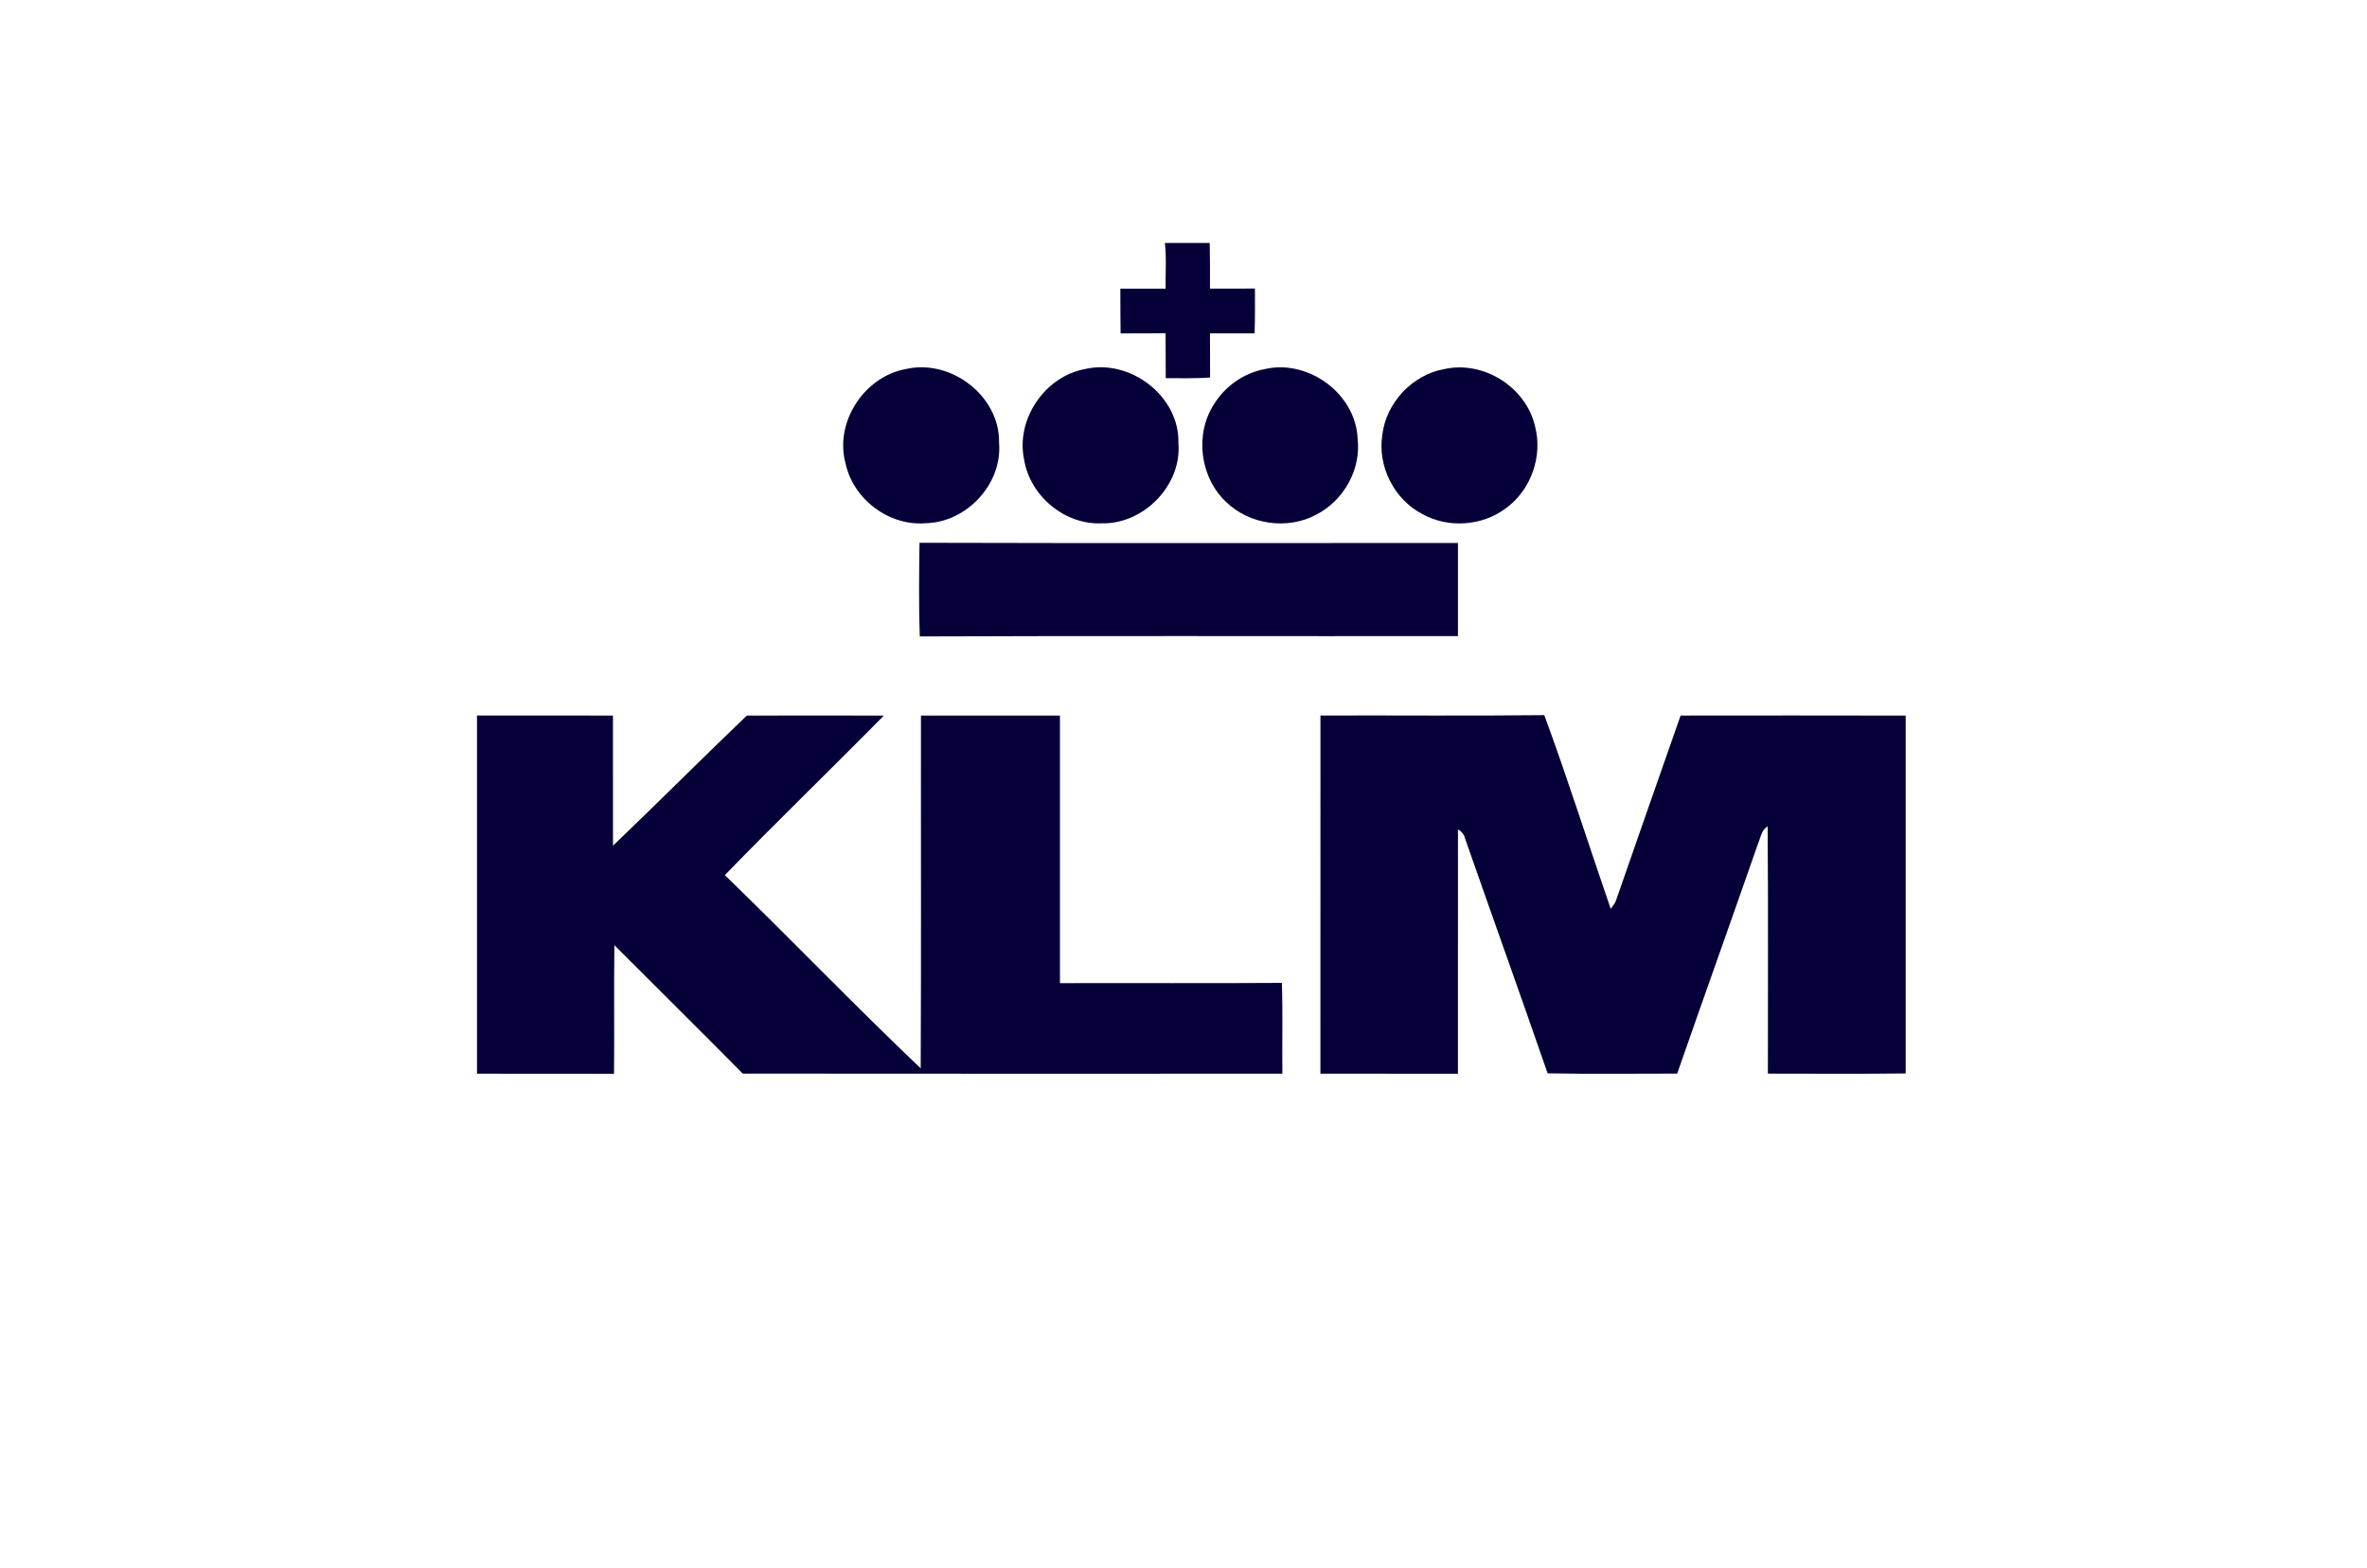
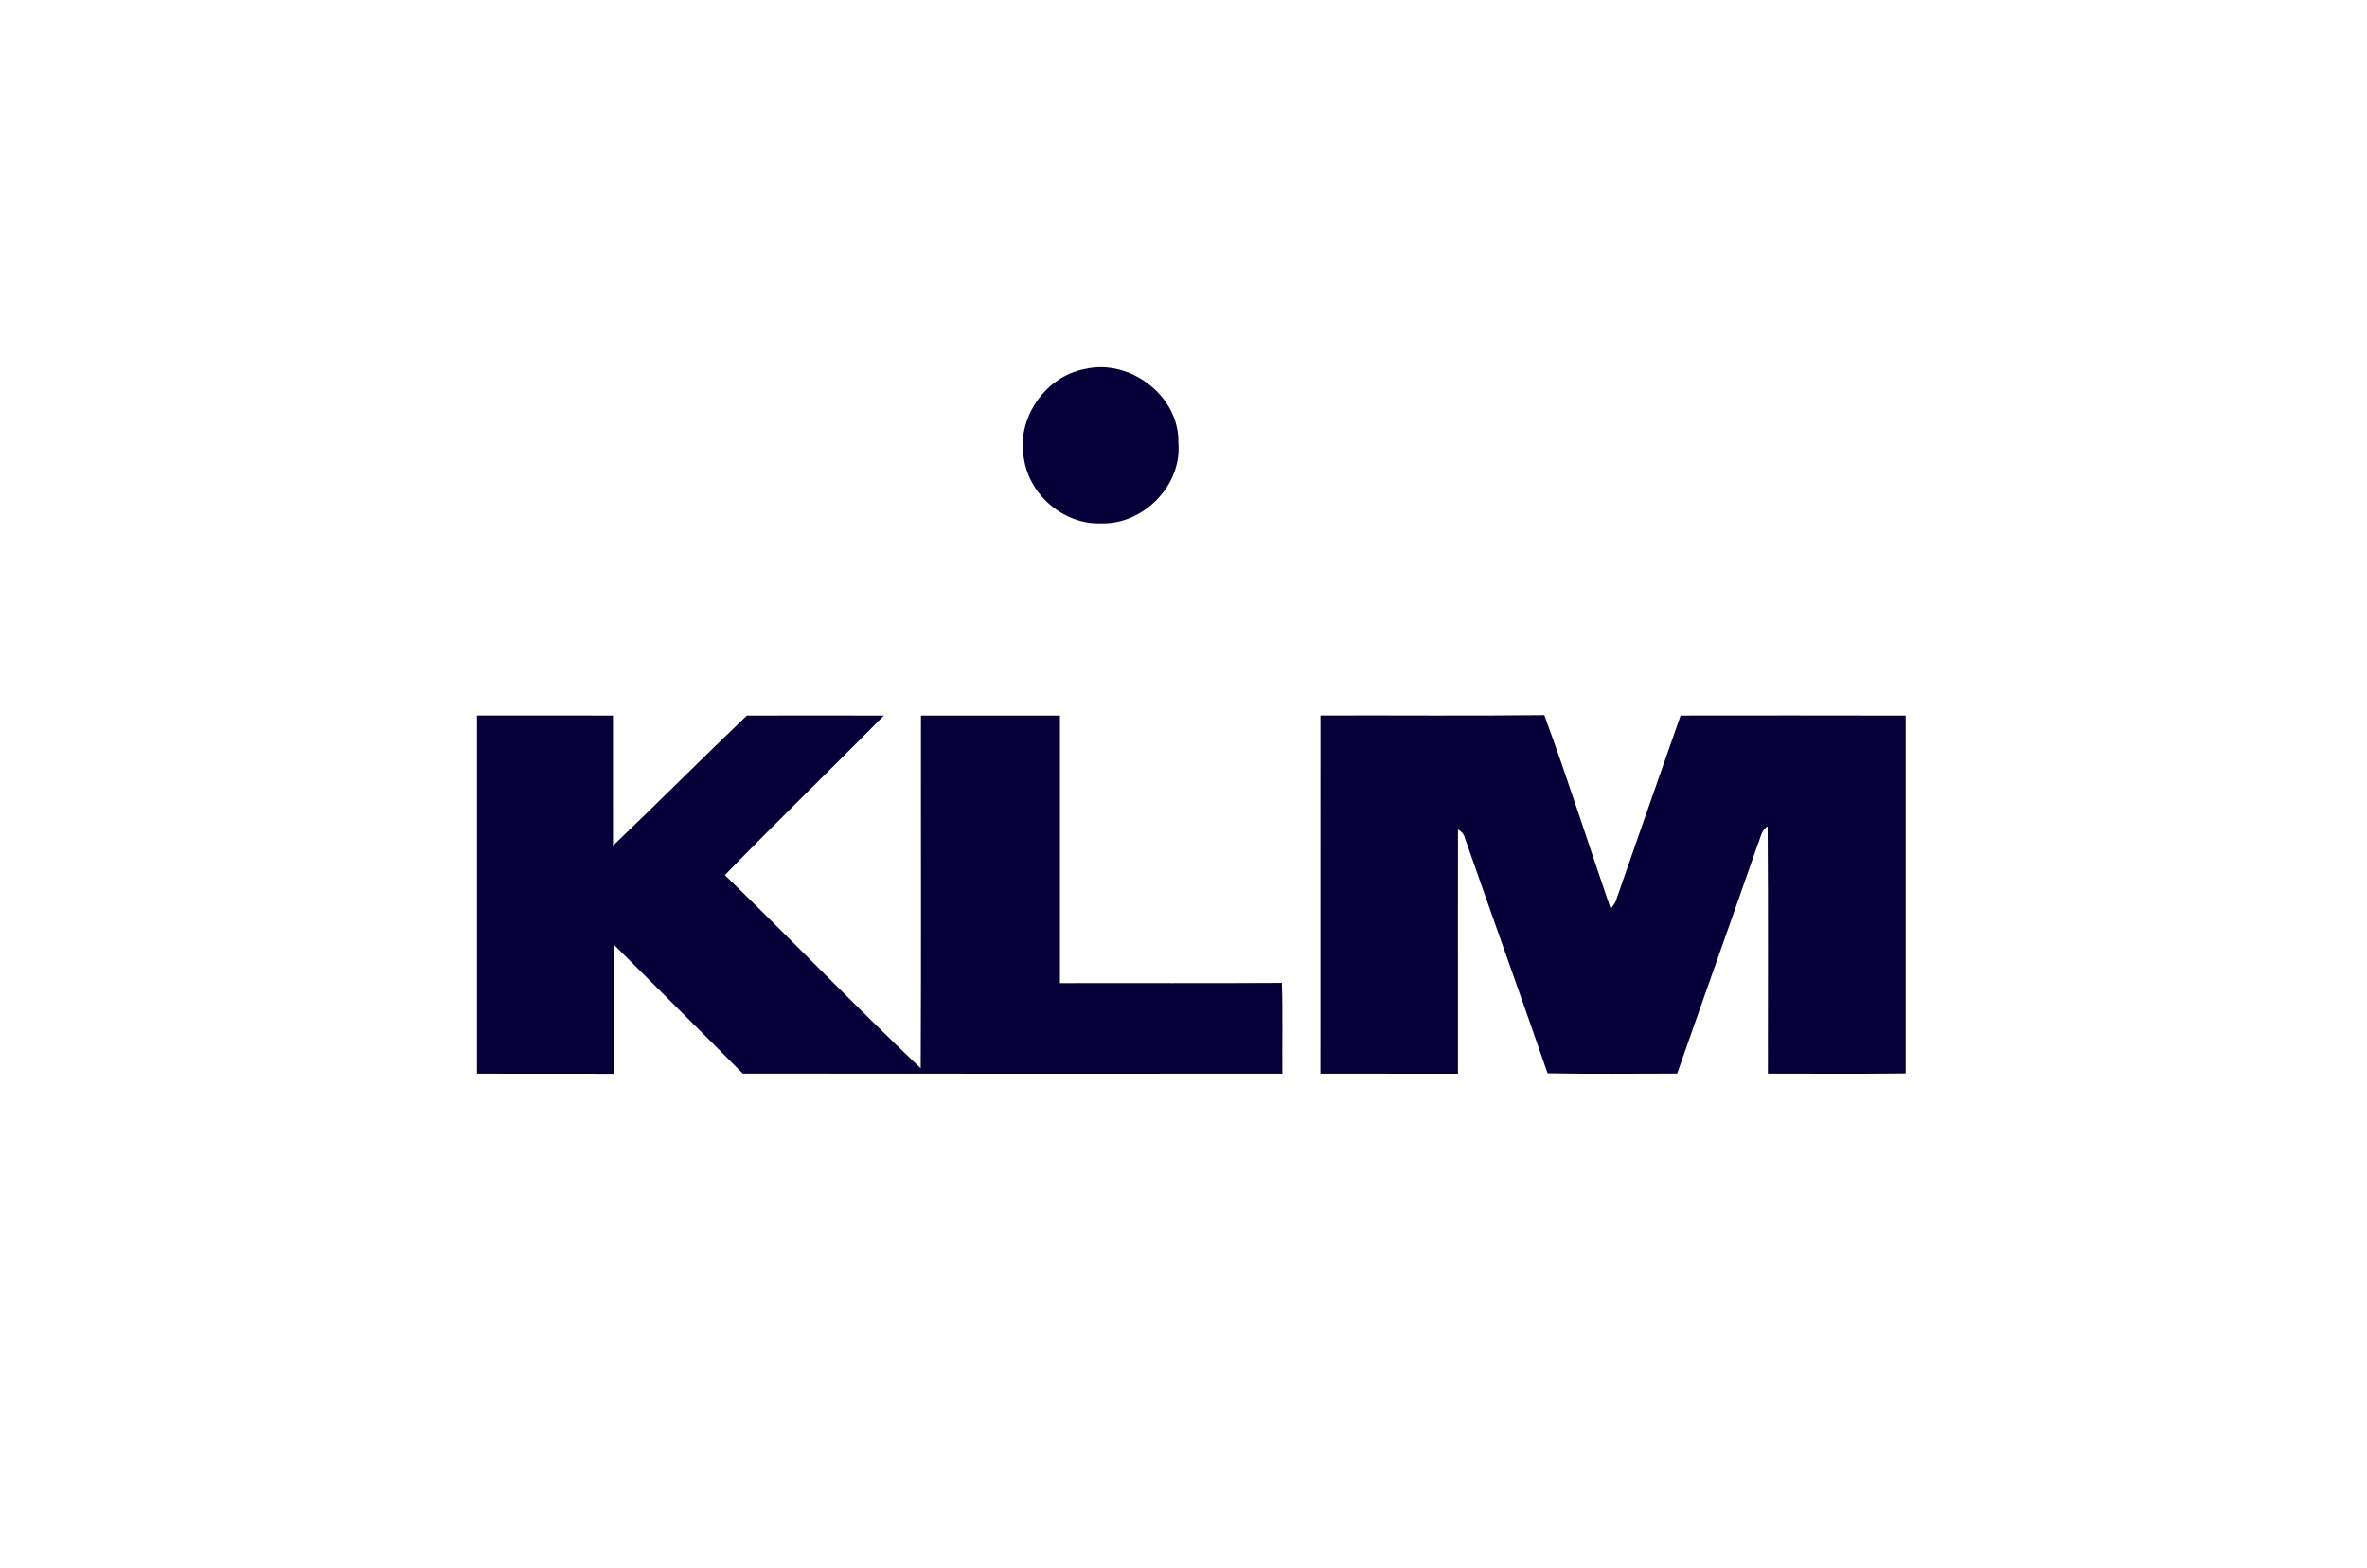
<svg xmlns="http://www.w3.org/2000/svg" version="1.1" id="Ebene_1" x="0px" y="0px" width="302px" height="200px" viewBox="0 0 302 200" style="enable-background:new 0 0 302 200;" xml:space="preserve">
  <g>
-     <path style="fill:#050038;" d="M148.625,31h5.718c0.047,1.944,0.042,3.88,0.033,5.823   c1.911-0.005,3.827,0.005,5.739-0.011c0.015,1.907,0.015,3.812-0.042,5.718c-1.896,0-3.798,0.011-5.694,0   c0,1.876-0.004,3.756,0.011,5.636c-1.885,0.12-3.771,0.095-5.656,0.078c-0.011-1.905-0.011-3.818-0.02-5.729   c-1.918,0.025-3.829,0.015-5.739,0.02c-0.031-1.9-0.027-3.807-0.031-5.707c1.927-0.005,3.852-0.011,5.776,0   C148.678,34.885,148.849,32.933,148.625,31" />
-     <path style="fill:#050038;" d="M115.512,47.098c5.759-1.385,12.083,3.407,11.957,9.401   c0.444,5.239-4.14,10.15-9.354,10.25c-4.67,0.4-9.245-3.042-10.228-7.605   C106.446,53.927,110.216,48.082,115.512,47.098" />
    <path style="fill:#050038;" d="M138.412,47.088c5.756-1.365,12.099,3.438,11.937,9.432   c0.464,5.39-4.443,10.384-9.801,10.245c-4.731,0.204-9.146-3.511-9.892-8.161   C129.6,53.495,133.293,48.041,138.412,47.088" />
-     <path style="fill:#050038;" d="M161.323,47.098c5.583-1.327,11.683,3.136,11.895,8.912   c0.447,3.921-1.796,7.863-5.281,9.65c-3.662,1.974-8.51,1.276-11.493-1.609   c-3.349-3.136-4.047-8.657-1.536-12.506C156.318,49.271,158.683,47.604,161.323,47.098" />
-     <path style="fill:#050038;" d="M184.27,47.088c5.005-1.125,10.432,2.296,11.583,7.296   c1.005,3.849-0.525,8.178-3.771,10.495c-3.016,2.249-7.343,2.531-10.625,0.693   c-3.583-1.86-5.714-6.083-5.094-10.068C176.838,51.395,180.192,47.812,184.27,47.088" />
-     <path style="fill:#050038;" d="M117.351,81.196c-0.145-3.98-0.078-7.968-0.036-11.948   c22.9,0.069,45.8,0.016,68.7,0.027c0.006,3.963,0.006,7.921,0,11.879   C163.125,81.18,140.236,81.101,117.351,81.196" />
    <path style="fill:#050038;" d="M60.858,91.284c5.781,0,11.563-0.005,17.348,0.005   c0.011,5.53-0.009,11.066,0.005,16.604c5.734-5.49,11.339-11.11,17.073-16.599c5.827-0.016,11.655-0.016,17.484,0   c-6.719,6.827-13.621,13.479-20.286,20.353c8.399,8.145,16.515,16.593,24.987,24.651   c0.075-15.001,0.011-30.005,0.033-45.009c5.91-0.011,11.823-0.011,17.733,0c0,11.379-0.011,22.76,0,34.139   c9.443-0.025,18.88,0.031,28.316-0.031c0.131,3.86,0.022,7.723,0.064,11.583c-22.947,0-45.9,0.02-68.847-0.011   c-5.427-5.494-10.926-10.915-16.379-16.384c-0.078,5.474,0.009,10.943-0.047,16.415   c-5.829-0.04-11.655,0.005-17.484-0.025V91.284z" />
    <path style="fill:#050038;" d="M168.474,91.284c9.521-0.031,19.04,0.062,28.561-0.047   c3.005,8.172,5.636,16.484,8.474,24.718c0.235-0.369,0.567-0.682,0.687-1.115   c2.714-7.859,5.489-15.697,8.228-23.551c9.574-0.011,19.146-0.016,28.718,0.005v45.654   c-5.858,0.073-11.723,0.025-17.582,0.025c-0.011-10.51,0.053-21.026-0.031-31.541   c-0.818,0.46-0.902,1.496-1.251,2.271c-3.4,9.766-6.89,19.5-10.29,29.265c-5.511,0-11.026,0.073-16.531-0.036   c-3.452-9.983-7.025-19.92-10.51-29.888c-0.125-0.558-0.438-0.964-0.927-1.225   c-0.015,10.386,0.005,20.776-0.005,31.166c-5.848,0-11.697,0-17.546-0.005   C168.479,121.752,168.463,106.517,168.474,91.284" />
  </g>
</svg>